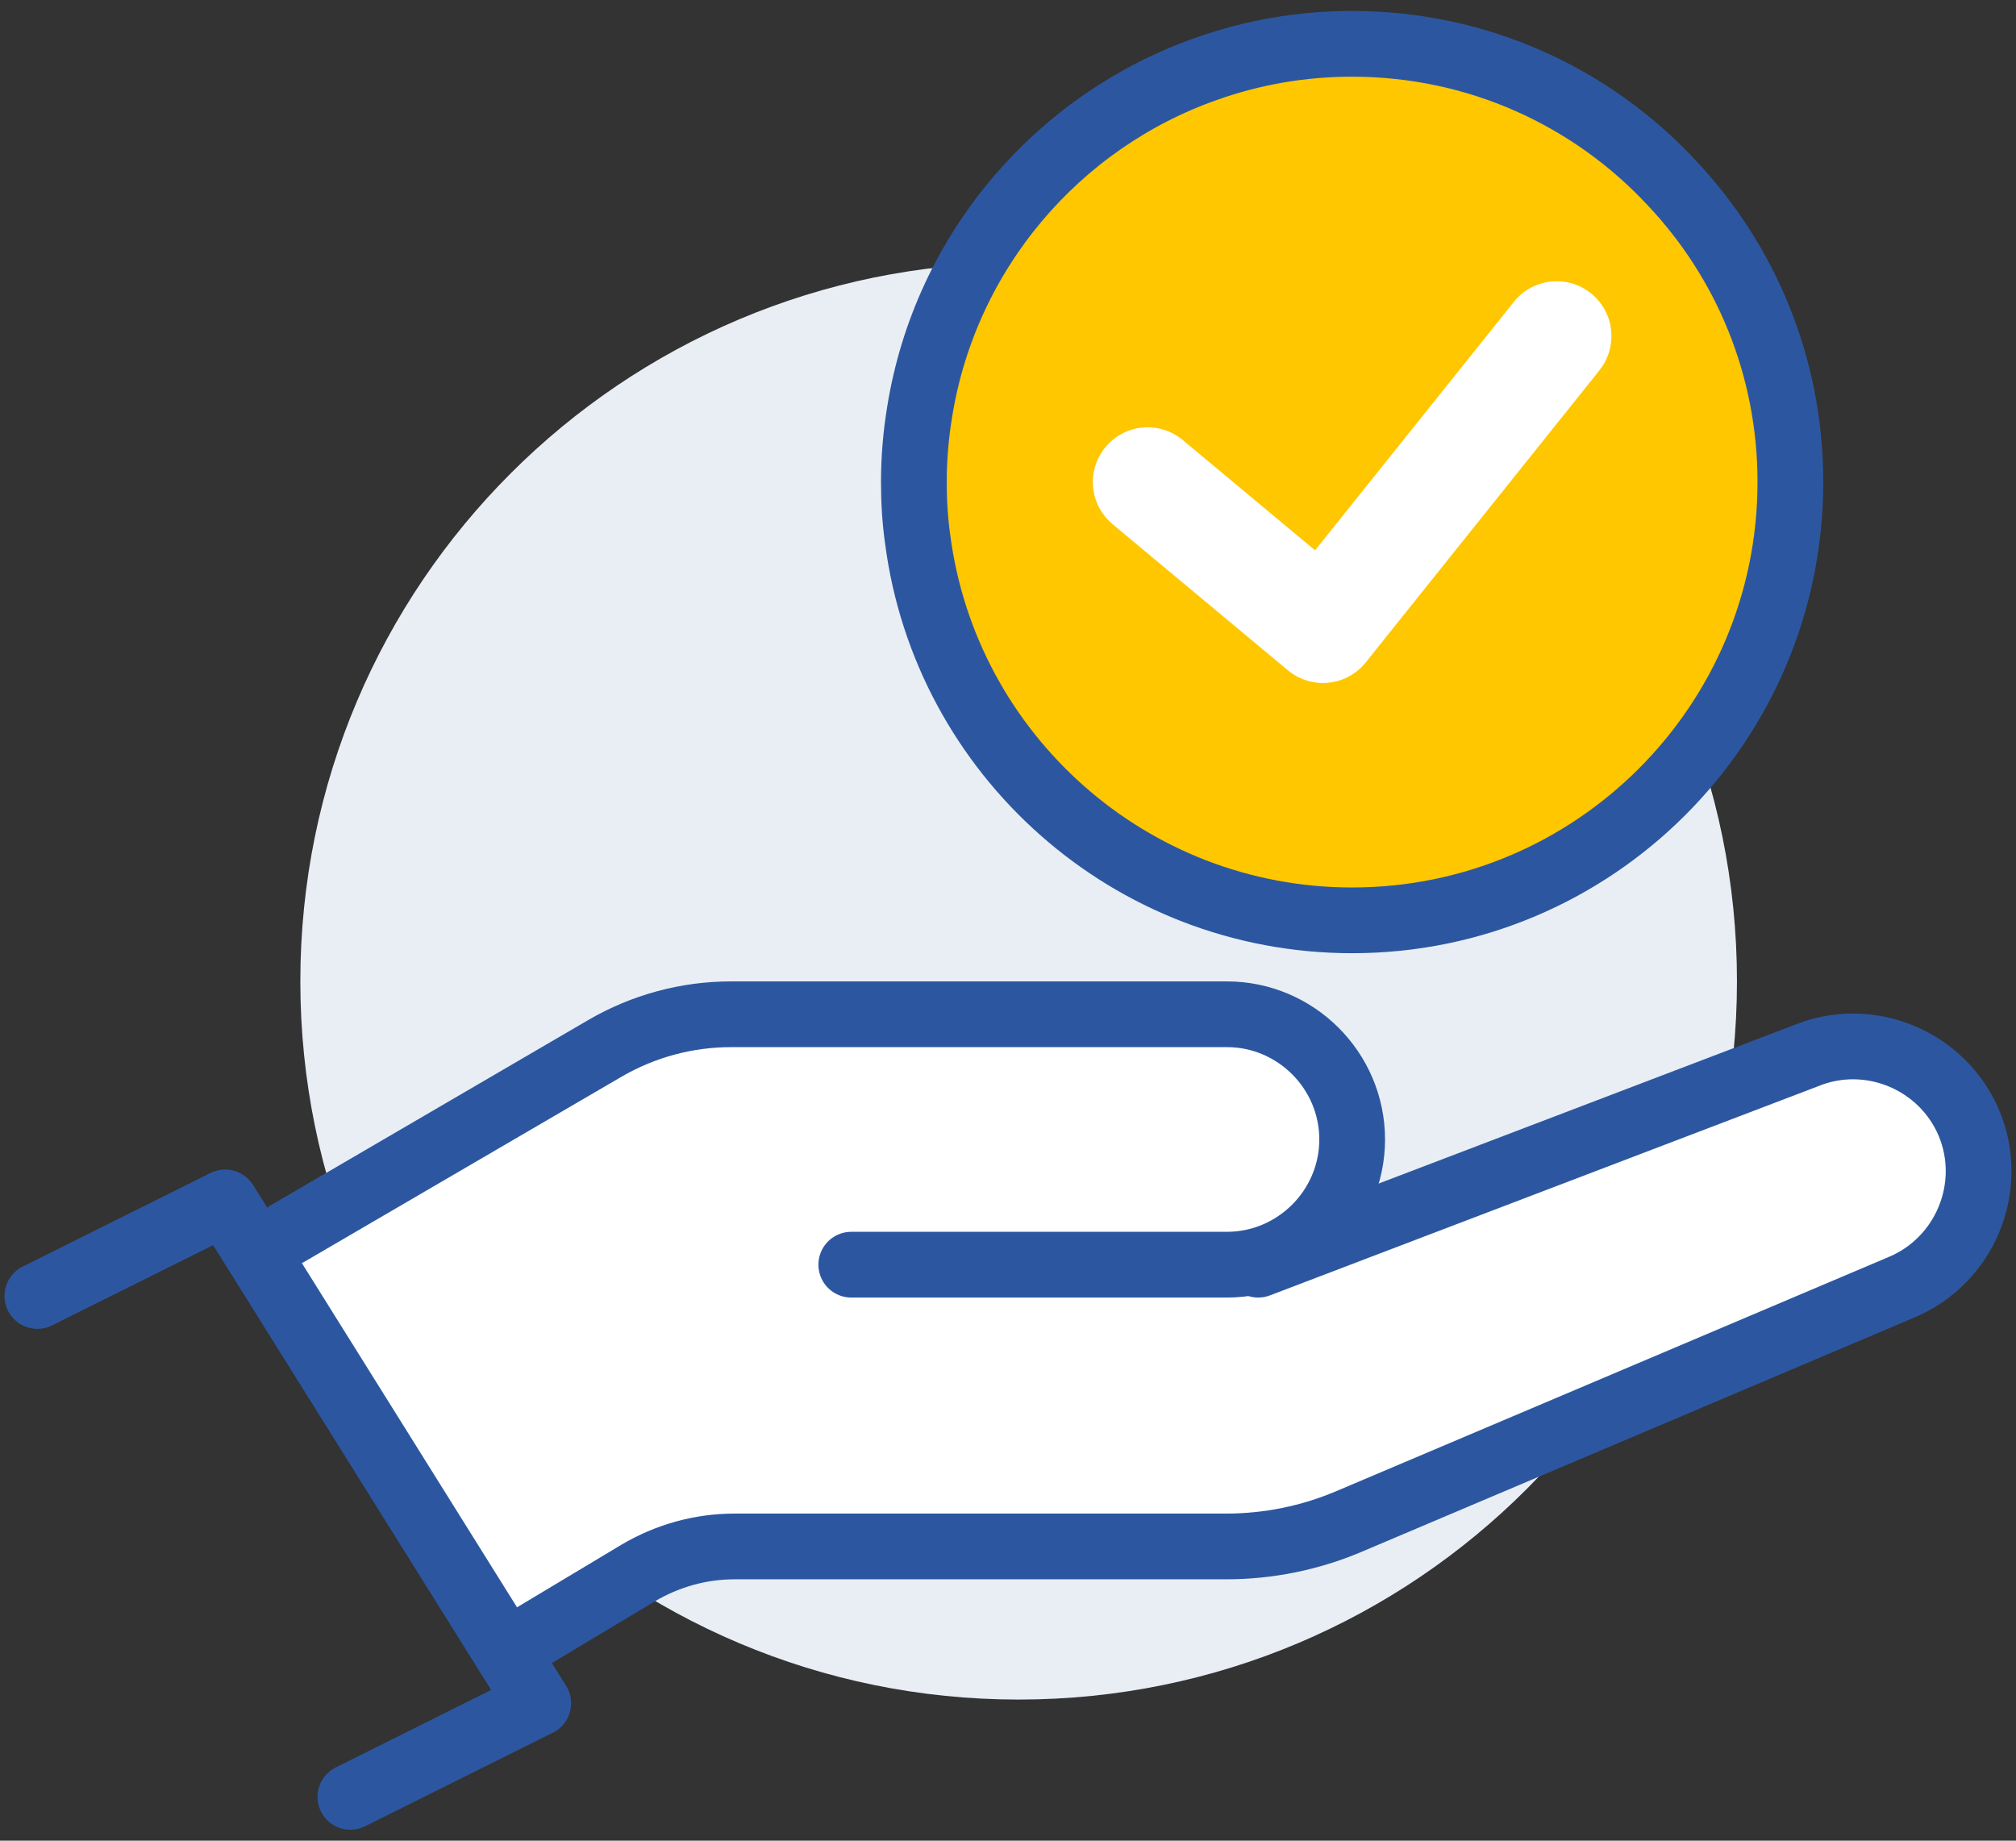
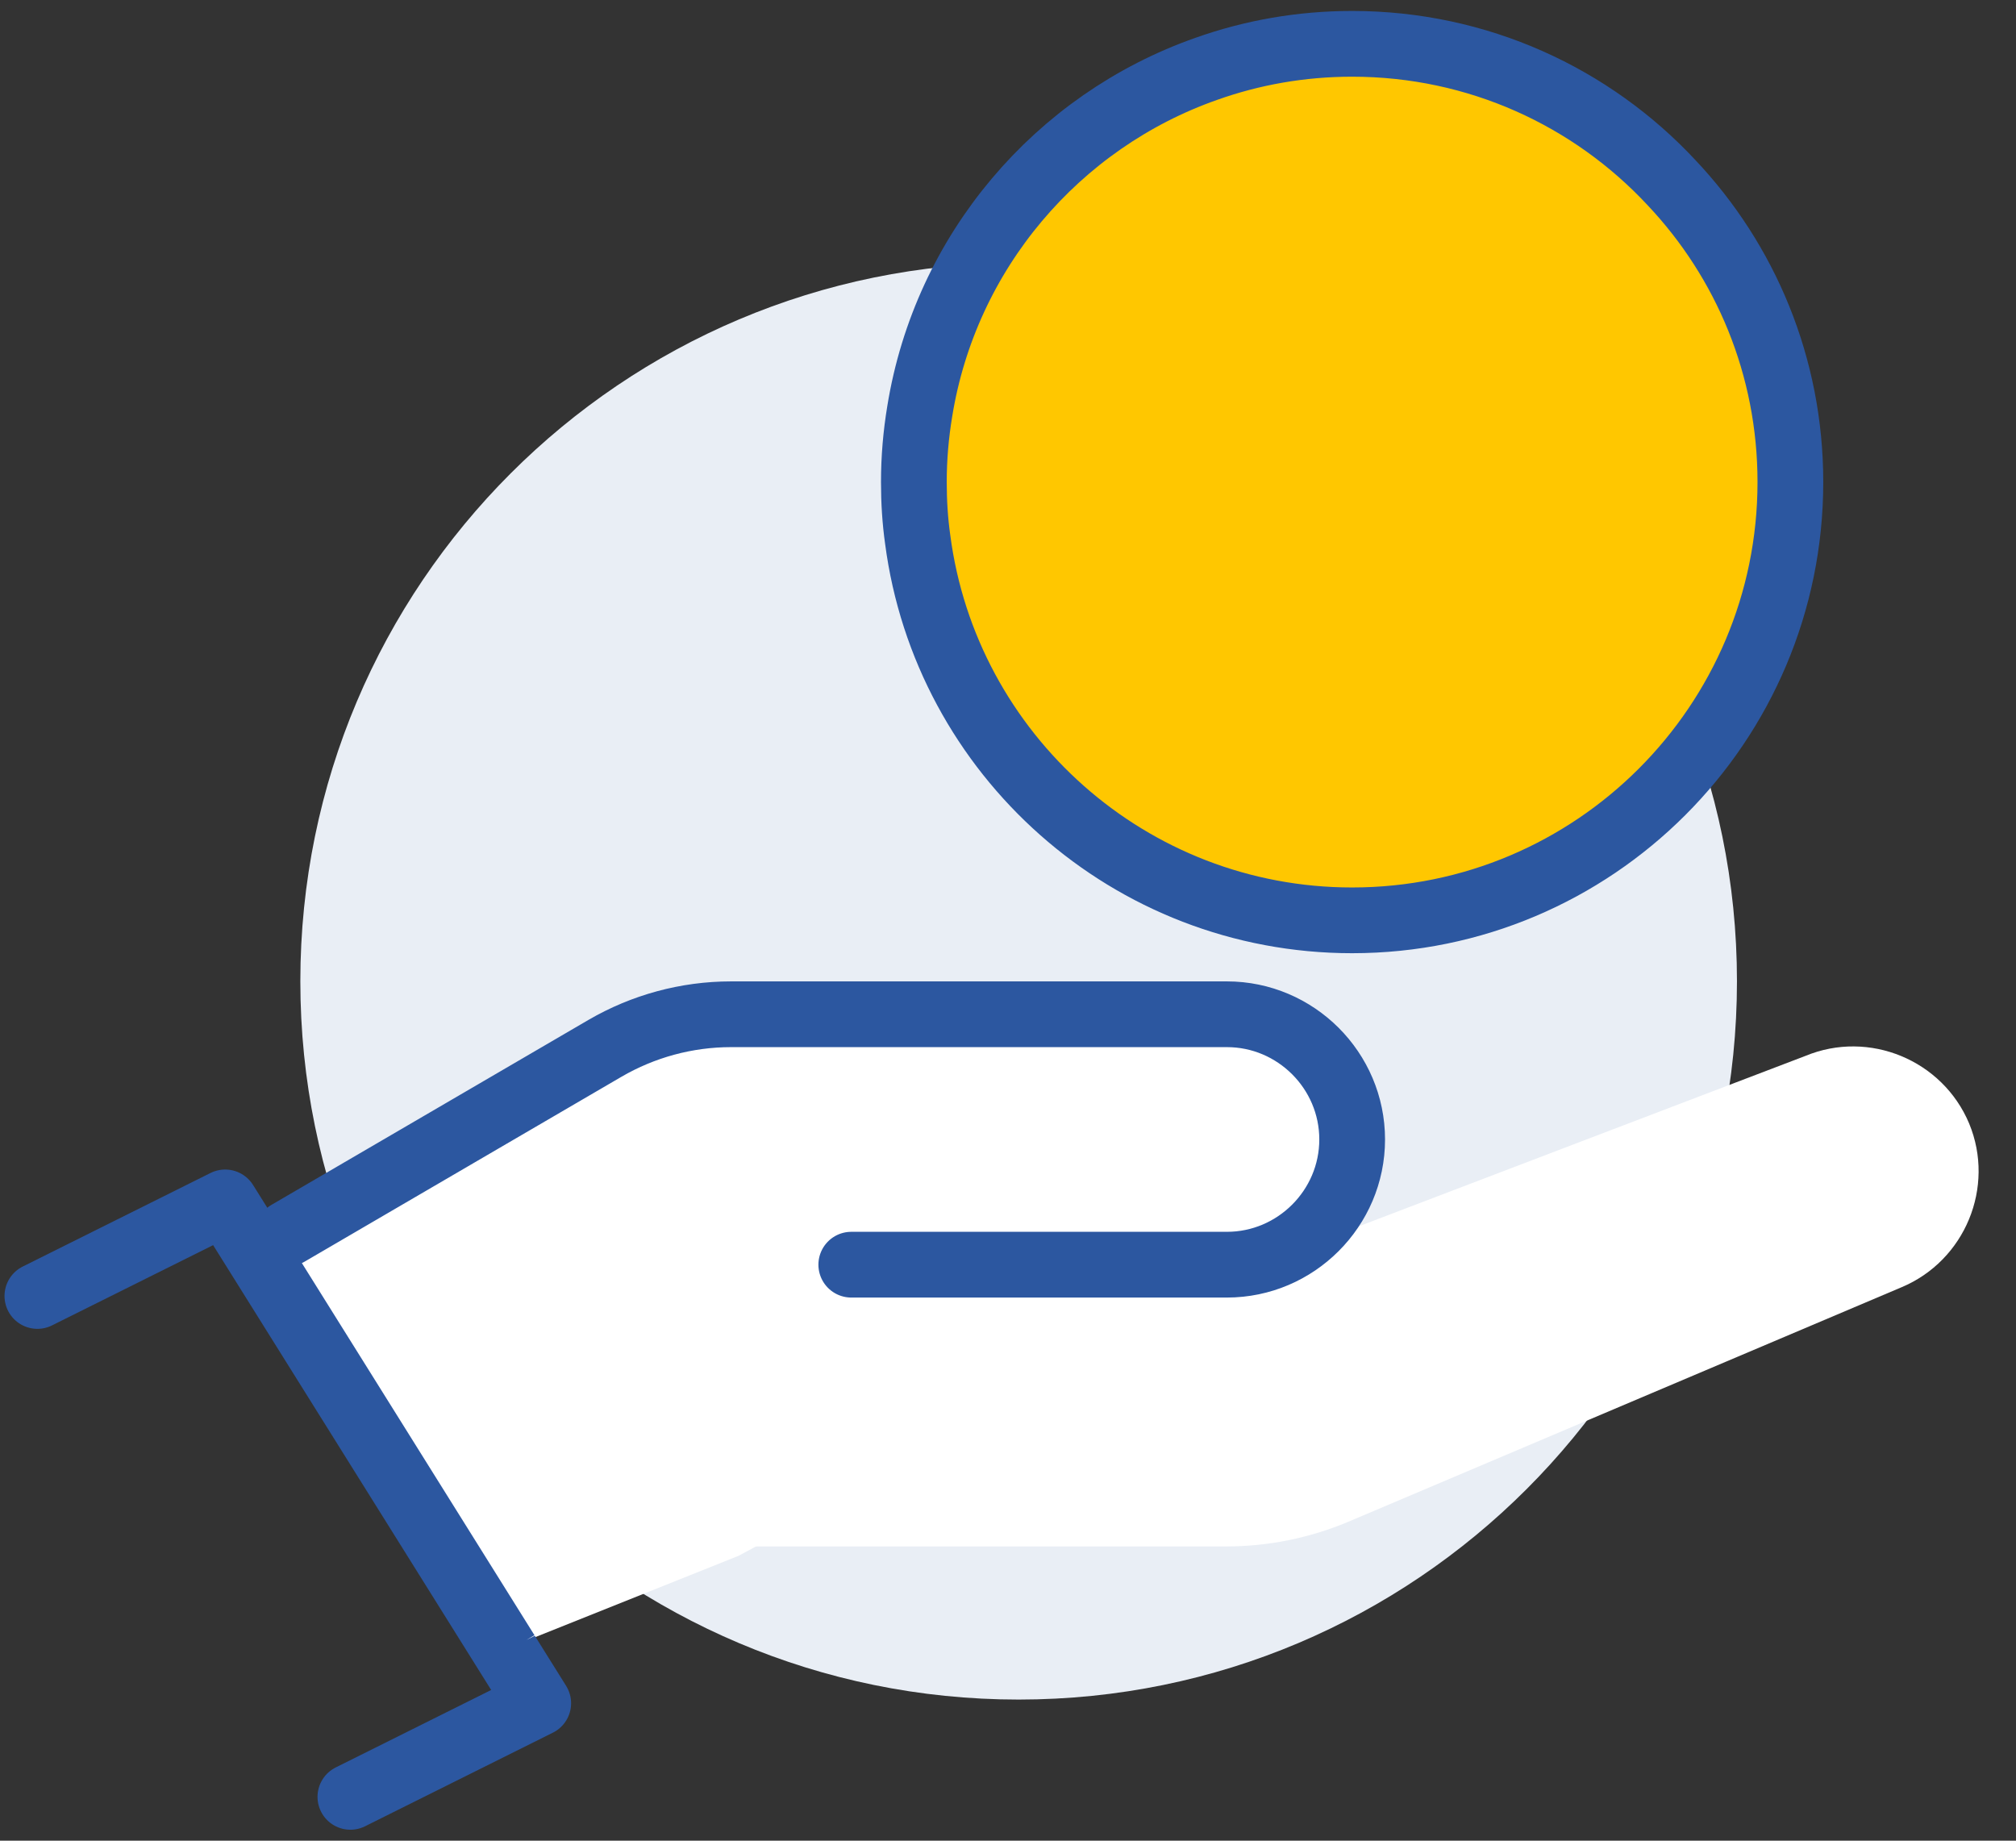
<svg xmlns="http://www.w3.org/2000/svg" width="46" height="42" viewBox="0 0 46 42" fill="none">
  <rect x="0" y="0" width="46" height="42" fill="#333333" stroke="none" />
  <path d="M23.242 38.78C32.294 38.78 39.633 31.442 39.633 22.39C39.633 13.338 32.294 6 23.242 6C14.191 6 6.853 13.338 6.853 22.39C6.853 31.442 14.191 38.78 23.242 38.78Z" fill="#E9EEF5" />
  <path d="M8.853 27L5.853 28.5L11.852 37.5L16.852 35.5L29.852 28.5L8.853 27Z" fill="white" />
  <path d="M0.853 29.571L5.138 27.436L12.281 38.864L7.995 41" stroke="#2C57A0" stroke-width="1.5" stroke-linecap="round" stroke-linejoin="round" />
  <path d="M28.71 28.857L41.196 24.093C42.645 23.493 44.324 24.186 44.931 25.636C45.531 27.086 44.838 28.764 43.388 29.372L30.767 34.722C29.888 35.093 28.938 35.286 27.981 35.286H16.76C15.981 35.286 15.224 35.5 14.56 35.893L12.01 37.422" fill="white" />
-   <path d="M28.71 28.857L41.196 24.093C42.645 23.493 44.324 24.186 44.931 25.636C45.531 27.086 44.838 28.764 43.388 29.372L30.767 34.722C29.888 35.093 28.938 35.286 27.981 35.286H16.76C15.981 35.286 15.224 35.5 14.56 35.893L12.01 37.422" stroke="#2C57A0" stroke-width="1.5" stroke-linecap="round" stroke-linejoin="round" />
  <path d="M19.424 28.857H27.995C29.567 28.857 30.853 27.571 30.853 26C30.853 24.428 29.567 23.143 27.995 23.143H16.681C15.667 23.143 14.674 23.414 13.803 23.921L6.567 28.143" fill="white" />
  <path d="M19.424 28.857H27.995C29.567 28.857 30.853 27.571 30.853 26C30.853 24.428 29.567 23.143 27.995 23.143H16.681C15.667 23.143 14.674 23.414 13.803 23.921L6.567 28.143" stroke="#2C57A0" stroke-width="1.5" stroke-linecap="round" stroke-linejoin="round" />
  <path d="M20.939 12.307C21.579 17.213 25.779 21 30.852 21C36.373 21 40.852 16.52 40.852 11C40.852 8.353 39.826 5.953 38.139 4.167C36.319 2.213 33.726 1 30.852 1C29.686 1 28.566 1.2 27.519 1.573C24.126 2.767 21.573 5.747 20.986 9.387C20.899 9.913 20.852 10.447 20.852 11C20.852 11.447 20.879 11.88 20.939 12.307Z" fill="#FFC700" stroke="#2C57A0" stroke-width="1.5" stroke-linecap="round" stroke-linejoin="round" />
-   <path d="M26.186 11L30.186 14.334L35.425 7.787L35.519 7.667" fill="#FFC700" />
-   <path d="M26.186 11L30.186 14.334L35.425 7.787L35.519 7.667" stroke="white" stroke-width="2.5" stroke-linecap="round" stroke-linejoin="round" />
</svg>